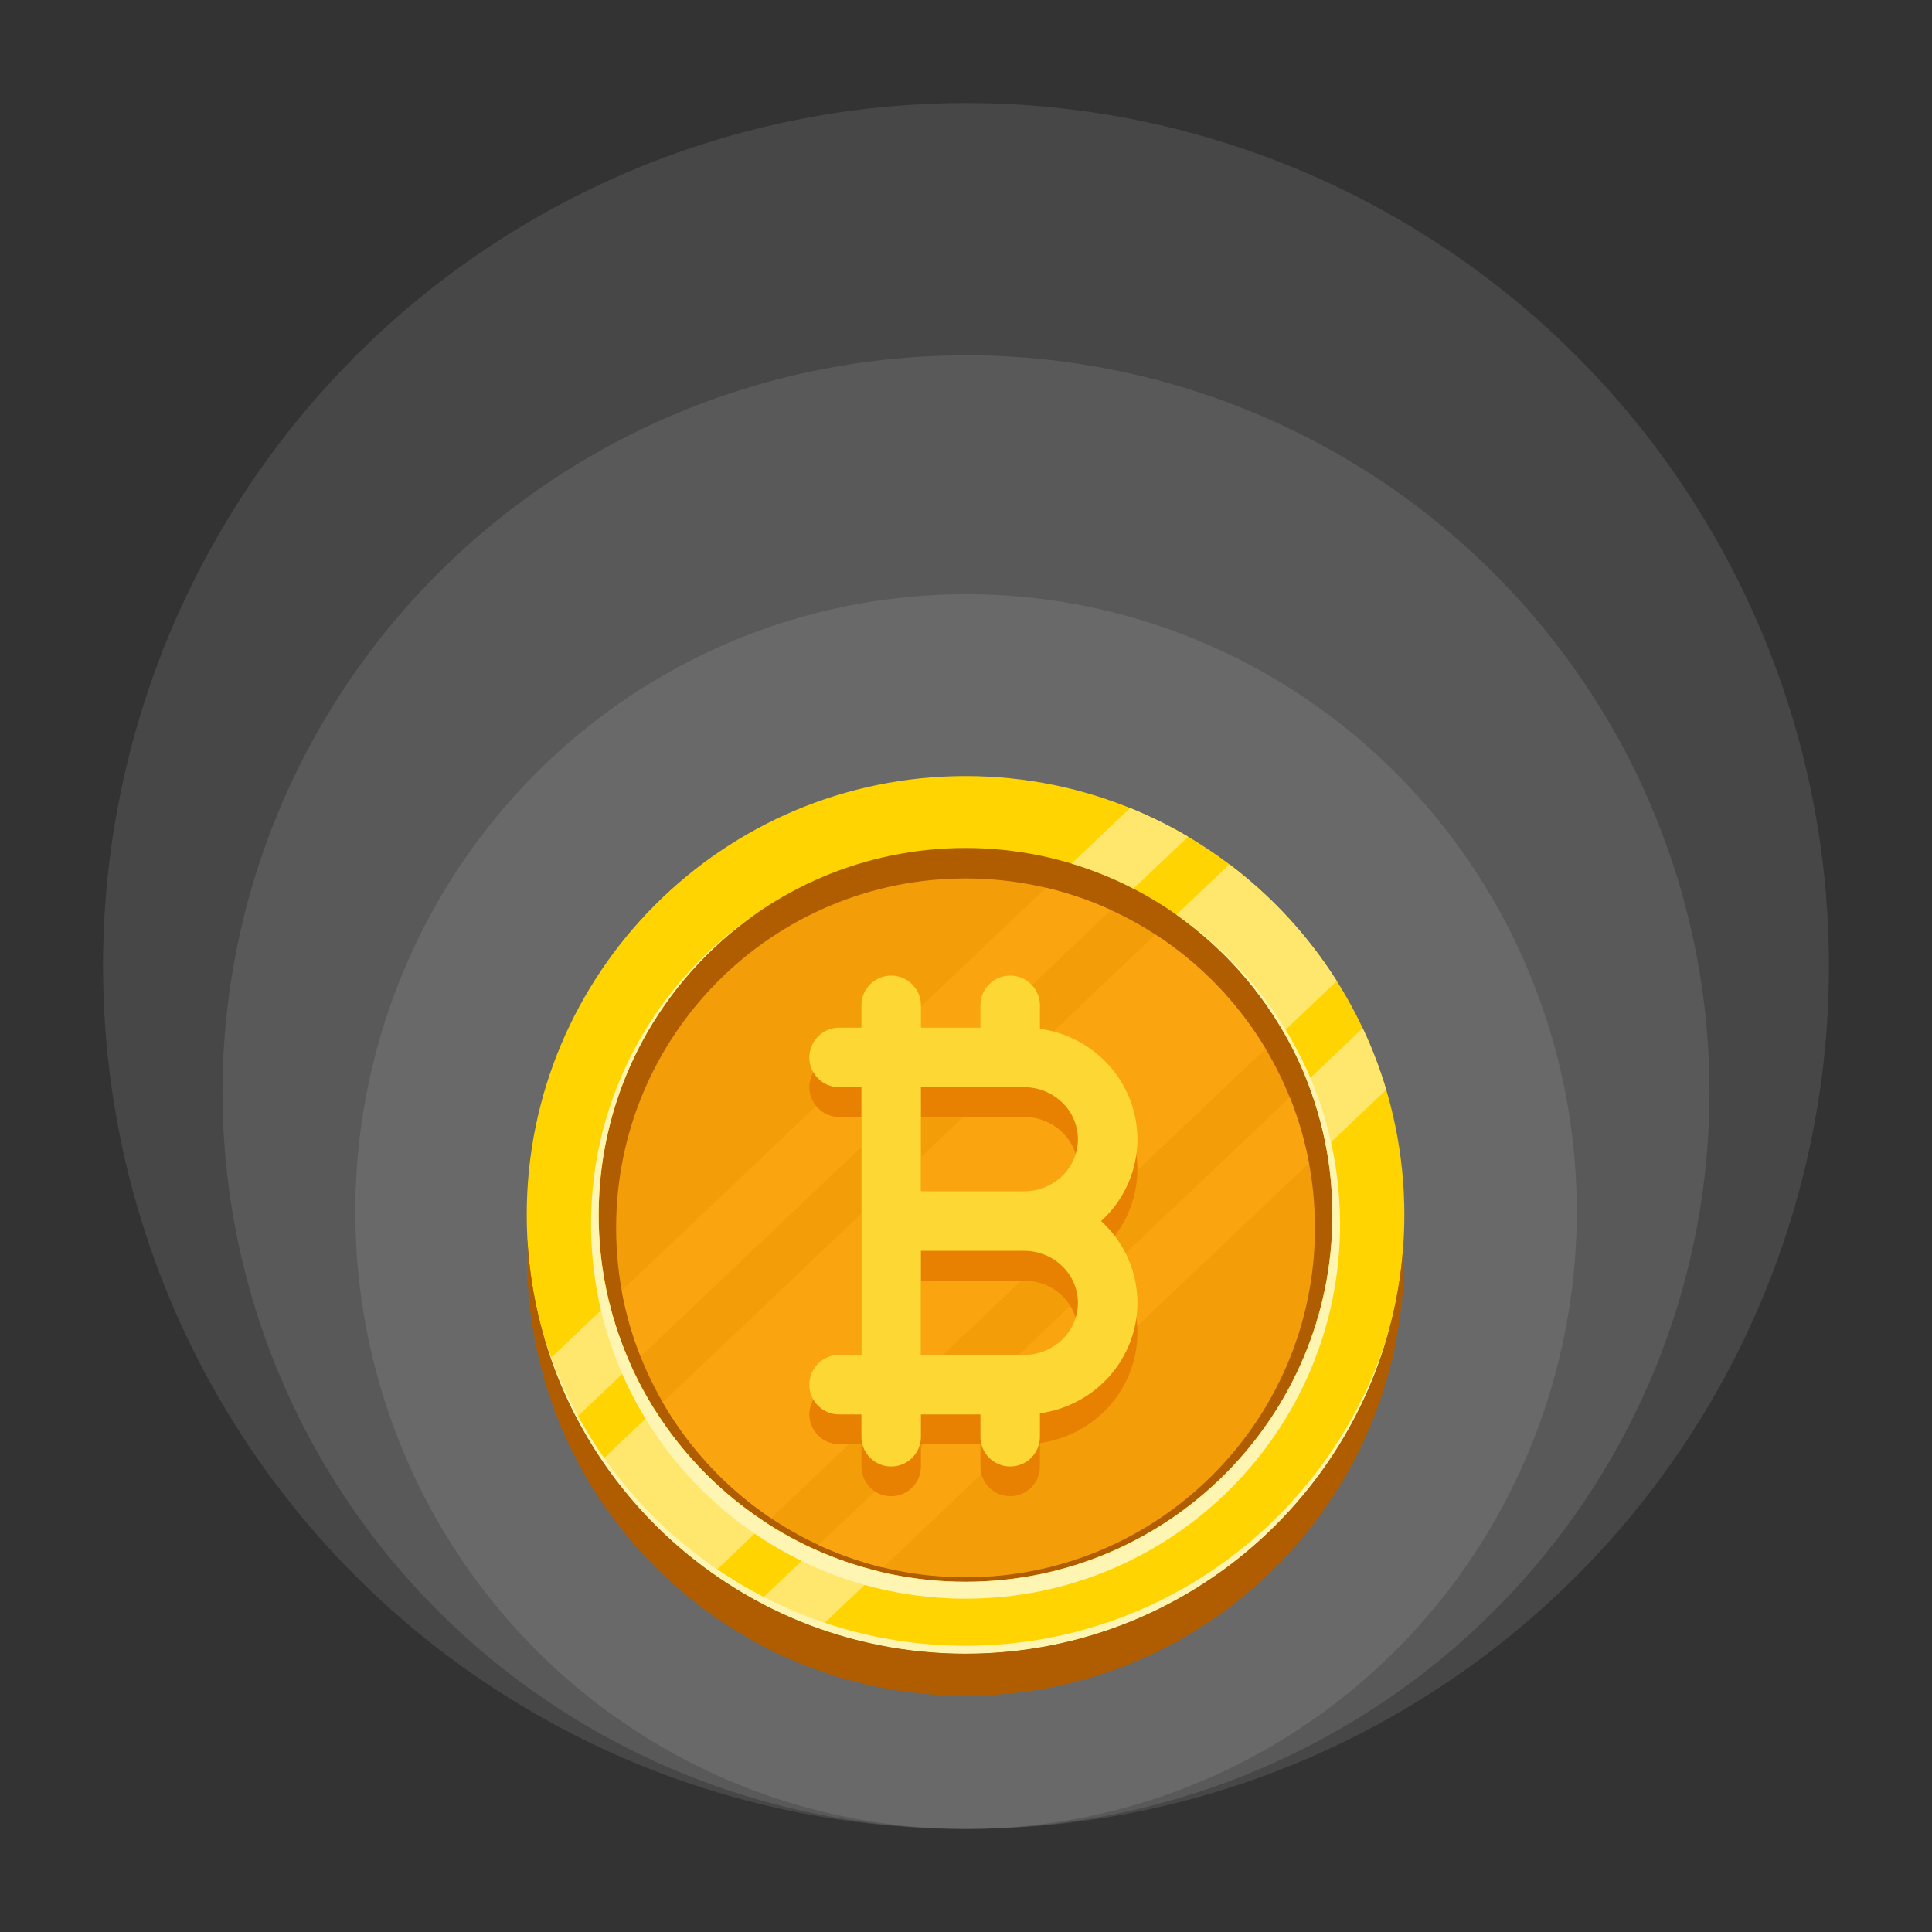
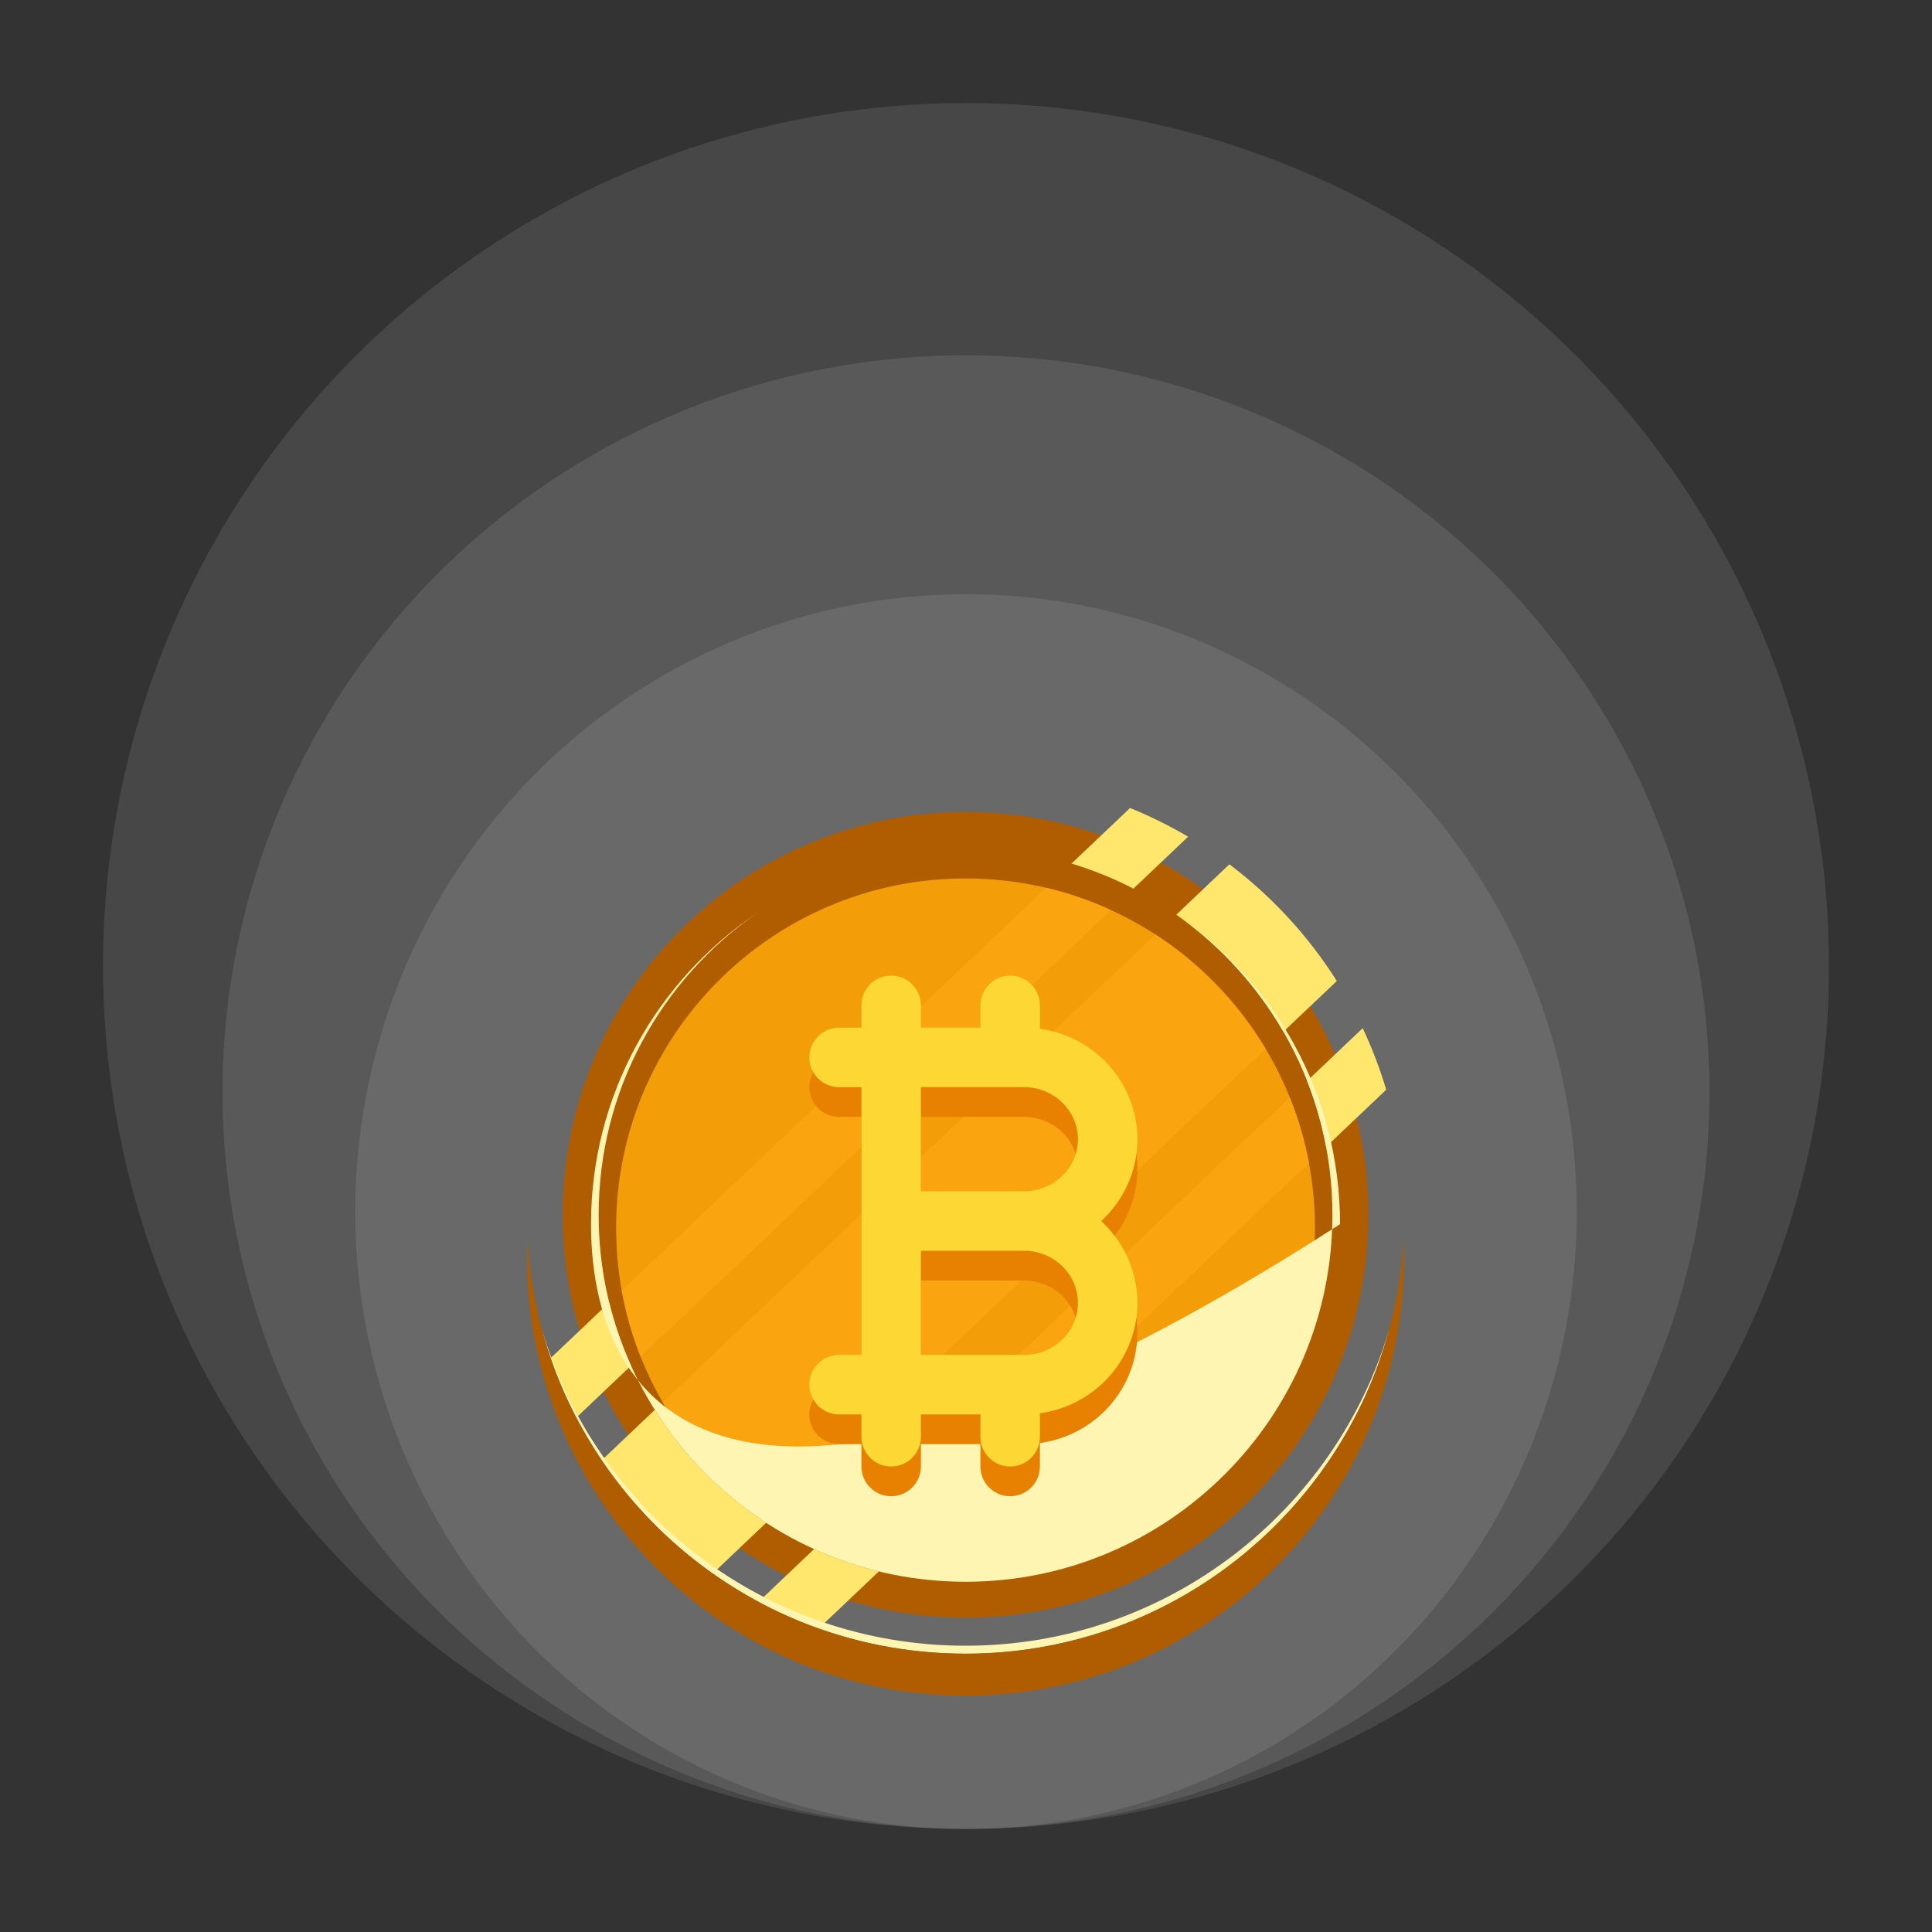
<svg xmlns="http://www.w3.org/2000/svg" width="150" height="150" viewBox="0 0 150 150" fill="none">
  <rect x="0" y="0" width="150" height="150" fill="#333333" stroke="none" />
  <ellipse cx="75.002" cy="94.067" rx="47.416" ry="47.931" fill="white" fill-opacity="0.1" />
  <ellipse cx="75.001" cy="84.794" rx="57.723" ry="57.208" fill="white" fill-opacity="0.1" />
  <ellipse cx="75" cy="75" rx="67" ry="67" fill="white" fill-opacity="0.1" />
  <path d="M74.965 125.601C92.238 125.601 106.241 111.598 106.241 94.324C106.241 77.05 92.238 63.047 74.965 63.047C57.691 63.047 43.688 77.05 43.688 94.324C43.688 111.598 57.691 125.601 74.965 125.601Z" fill="#B05D01" />
  <path d="M74.965 122.461C89.947 122.461 102.093 110.315 102.093 95.333C102.093 80.35 89.947 68.204 74.965 68.204C59.982 68.204 47.836 80.35 47.836 95.333C47.836 110.315 59.982 122.461 74.965 122.461Z" fill="#F39E09" />
  <path fill-rule="evenodd" clip-rule="evenodd" d="M100.136 85.206C100.8 86.851 101.299 88.558 101.626 90.301L68.556 121.699C66.833 121.281 65.155 120.693 63.547 119.945L100.136 85.206ZM89.704 72.56C93.191 74.824 96.116 77.855 98.254 81.421L59.866 117.868C56.414 115.55 53.538 112.474 51.456 108.874L89.704 72.56ZM81.212 68.929C82.943 69.338 84.63 69.917 86.247 70.659L49.737 105.323C49.081 103.669 48.59 101.953 48.272 100.202L81.212 68.929Z" fill="#FAA50F" />
-   <path fill-rule="evenodd" clip-rule="evenodd" d="M74.964 60.254C56.161 60.254 40.895 75.519 40.895 94.324C40.895 113.126 56.161 128.393 74.964 128.393C93.767 128.393 109.034 113.126 109.034 94.324C109.034 75.519 93.767 60.254 74.964 60.254ZM74.964 65.839C90.685 65.839 103.449 78.603 103.449 94.324C103.449 110.044 90.685 122.808 74.964 122.808C59.243 122.808 46.48 110.044 46.48 94.324C46.48 78.603 59.244 65.839 74.964 65.839Z" fill="#FFD400" />
  <path fill-rule="evenodd" clip-rule="evenodd" d="M63.204 120.27C64.822 121.006 66.506 121.587 68.234 122.006L63.566 126.436C61.958 125.864 60.396 125.172 58.892 124.366L63.204 120.27ZM50.837 109.461C53.05 112.977 56.001 115.969 59.484 118.232L55.338 122.168C51.958 119.779 49.039 116.799 46.72 113.371L50.837 109.461ZM47.299 101.127C47.712 102.81 48.279 104.451 48.993 106.029L44.745 110.062C43.968 108.574 43.302 107.03 42.753 105.443L47.299 101.127ZM105.8 79.827C106.528 81.371 107.138 82.969 107.625 84.605L102.958 89.037C102.629 87.29 102.137 85.577 101.486 83.922L105.8 79.827ZM95.448 67.105C98.752 69.597 101.578 72.667 103.79 76.165L99.644 80.101C97.564 76.505 94.728 73.404 91.331 71.014L95.448 67.105ZM87.737 62.733C89.293 63.364 90.8 64.109 92.246 64.962L87.999 68.994C86.46 68.2 84.851 67.548 83.193 67.048L87.737 62.733Z" fill="#FFE66D" />
  <path fill-rule="evenodd" clip-rule="evenodd" d="M107.869 103.177C103.969 117.693 90.706 128.393 74.964 128.393C59.222 128.393 45.959 117.693 42.059 103.177C46.249 117.389 59.403 127.774 74.964 127.774C90.525 127.774 103.679 117.389 107.869 103.177Z" fill="#FFF5B3" />
-   <path fill-rule="evenodd" clip-rule="evenodd" d="M58.754 70.904C51.338 76.049 46.479 84.623 46.479 94.323C46.479 110.044 59.243 122.808 74.964 122.808C90.684 122.808 103.448 110.044 103.448 94.323C103.448 84.623 98.59 76.049 91.174 70.904C98.933 76.127 104.042 84.993 104.042 95.043C104.042 111.092 91.012 124.121 74.964 124.121C58.915 124.121 45.886 111.092 45.886 95.043C45.886 84.993 50.995 76.127 58.754 70.904Z" fill="#FFF5B3" />
+   <path fill-rule="evenodd" clip-rule="evenodd" d="M58.754 70.904C51.338 76.049 46.479 84.623 46.479 94.323C46.479 110.044 59.243 122.808 74.964 122.808C90.684 122.808 103.448 110.044 103.448 94.323C103.448 84.623 98.59 76.049 91.174 70.904C98.933 76.127 104.042 84.993 104.042 95.043C58.915 124.121 45.886 111.092 45.886 95.043C45.886 84.993 50.995 76.127 58.754 70.904Z" fill="#FFF5B3" />
  <path fill-rule="evenodd" clip-rule="evenodd" d="M108.981 96.228C109 96.688 109.009 97.15 109.009 97.613C109.009 116.404 93.754 131.659 74.964 131.659C56.174 131.659 40.919 116.403 40.919 97.613C40.919 97.15 40.928 96.688 40.948 96.228C41.936 114.147 56.8 128.393 74.964 128.393C93.129 128.393 107.992 114.147 108.981 96.228Z" fill="#B05D01" />
  <path fill-rule="evenodd" clip-rule="evenodd" d="M76.119 82.098H71.5V80.366C71.5 79.091 70.465 78.056 69.19 78.056C67.915 78.056 66.88 79.091 66.88 80.366V82.098H65.148C63.873 82.098 62.838 83.133 62.838 84.408C62.838 85.683 63.873 86.718 65.148 86.718H66.88V107.506H65.148C63.873 107.506 62.838 108.541 62.838 109.816C62.838 111.09 63.873 112.125 65.148 112.125H66.88V113.858C66.88 115.132 67.915 116.168 69.19 116.168C70.465 116.168 71.5 115.133 71.5 113.858V112.125H76.119V113.858C76.119 115.132 77.154 116.168 78.429 116.168C79.704 116.168 80.739 115.133 80.739 113.858V112.04C82.611 111.779 84.359 110.93 85.712 109.606C87.377 107.978 88.309 105.768 88.309 103.465C88.309 101.161 87.377 98.949 85.712 97.321C85.639 97.249 85.565 97.18 85.49 97.112C85.565 97.043 85.639 96.974 85.712 96.903C87.377 95.274 88.309 93.064 88.309 90.761C88.309 88.458 87.377 86.245 85.712 84.617C84.358 83.293 82.611 82.444 80.739 82.183V80.366C80.739 79.091 79.704 78.056 78.429 78.056C77.154 78.056 76.119 79.091 76.119 80.366V82.098ZM79.504 99.421C80.62 99.421 81.693 99.851 82.482 100.624C83.253 101.377 83.69 102.399 83.69 103.465C83.69 104.531 83.252 105.55 82.482 106.303C81.693 107.076 80.62 107.506 79.504 107.506H71.5V99.421H79.504ZM71.5 94.802V86.718H79.504C80.62 86.718 81.693 87.147 82.482 87.92C83.253 88.673 83.69 89.695 83.69 90.761C83.69 91.827 83.252 92.847 82.482 93.6C81.693 94.372 80.62 94.802 79.504 94.802H71.5Z" fill="#E88102" />
  <path fill-rule="evenodd" clip-rule="evenodd" d="M76.119 79.788H71.5V78.056C71.5 76.781 70.465 75.746 69.19 75.746C67.915 75.746 66.88 76.781 66.88 78.056V79.788H65.148C63.873 79.788 62.838 80.823 62.838 82.098C62.838 83.373 63.873 84.408 65.148 84.408H66.88V105.196H65.148C63.873 105.196 62.838 106.231 62.838 107.506C62.838 108.781 63.873 109.816 65.148 109.816H66.88V111.548C66.88 112.823 67.915 113.858 69.19 113.858C70.465 113.858 71.5 112.823 71.5 111.548V109.816H76.119V111.548C76.119 112.823 77.154 113.858 78.429 113.858C79.704 113.858 80.739 112.823 80.739 111.548V109.73C82.611 109.469 84.359 108.62 85.712 107.297C87.377 105.668 88.309 103.458 88.309 101.155C88.309 98.852 87.377 96.64 85.712 95.011C85.639 94.939 85.565 94.87 85.49 94.802C85.565 94.734 85.639 94.665 85.712 94.593C87.377 92.965 88.309 90.754 88.309 88.451C88.309 86.148 87.377 83.936 85.712 82.307C84.358 80.984 82.611 80.135 80.739 79.874V78.056C80.739 76.781 79.704 75.746 78.429 75.746C77.154 75.746 76.119 76.781 76.119 78.056V79.788ZM79.504 97.112C80.62 97.112 81.693 97.541 82.482 98.314C83.253 99.067 83.69 100.089 83.69 101.155C83.69 102.221 83.252 103.241 82.482 103.994C81.693 104.767 80.62 105.196 79.504 105.196H71.5V97.112H79.504ZM71.5 92.492V84.408H79.504C80.62 84.408 81.693 84.838 82.482 85.61C83.253 86.363 83.69 87.385 83.69 88.451C83.69 89.517 83.252 90.537 82.482 91.29C81.693 92.063 80.62 92.492 79.504 92.492H71.5Z" fill="#FDD835" />
</svg>